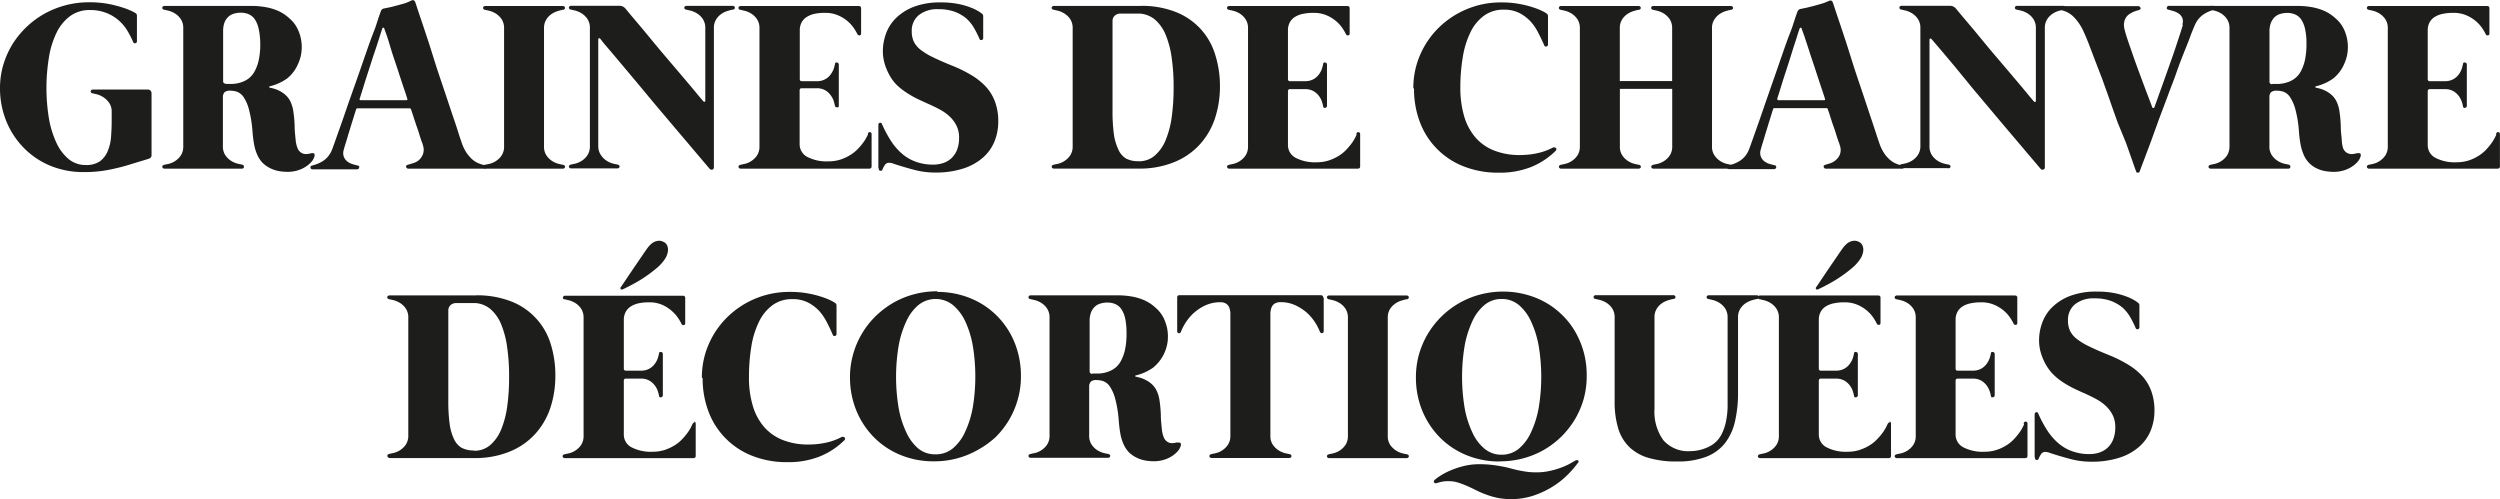
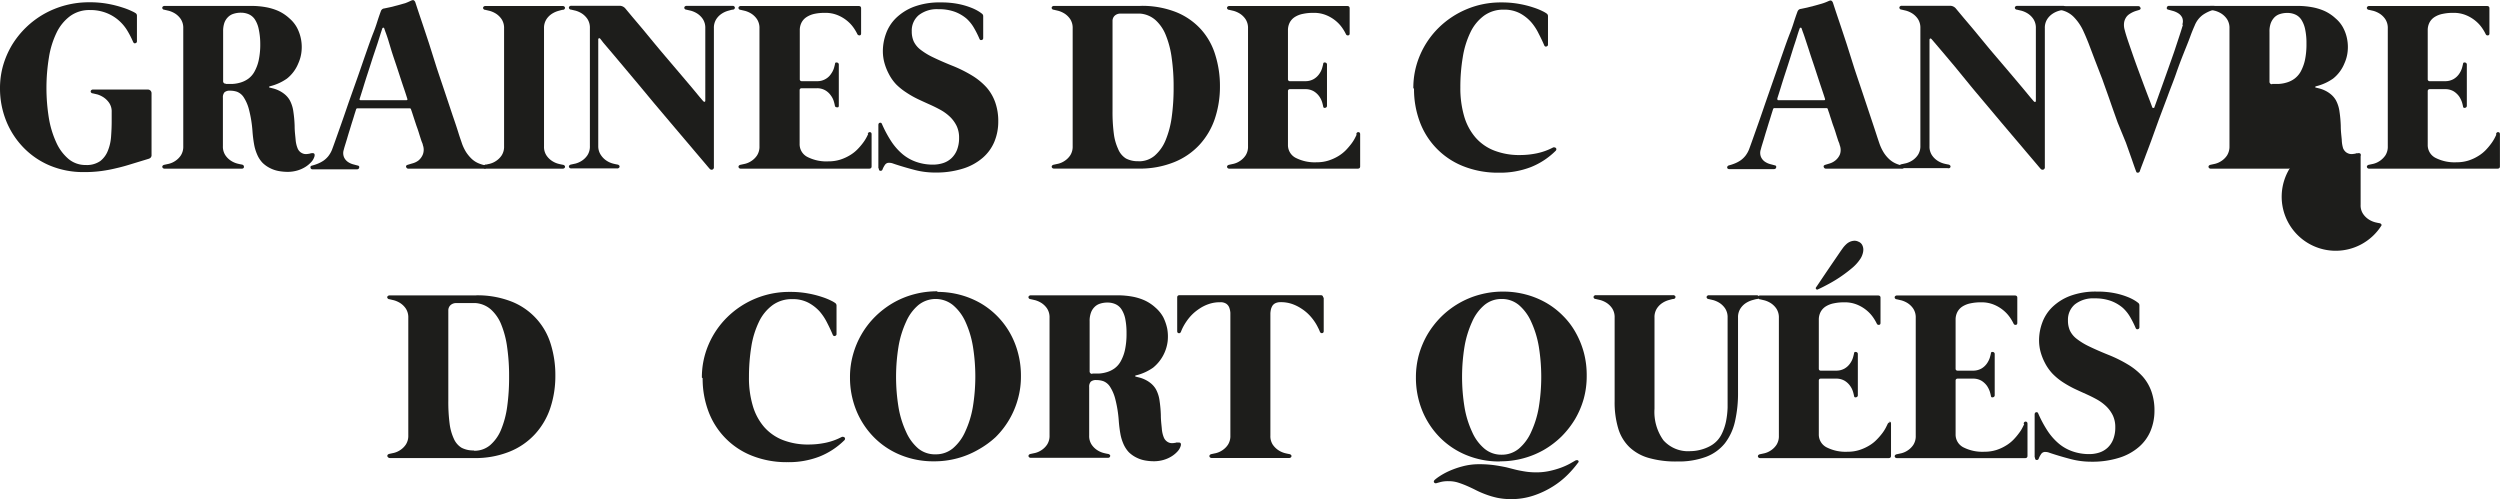
<svg xmlns="http://www.w3.org/2000/svg" id="Calque_2" data-name="Calque 2" viewBox="0 0 328.62 65.64">
  <defs>
    <style>.cls-1{fill:#1d1d1b;}</style>
  </defs>
  <g id="Calque_1-2" data-name="Calque 1-2">
    <path class="cls-1" d="M0,62.5a10.81,10.81,0,0,1,.41-3,11.54,11.54,0,0,1,1.17-2.69,11.71,11.71,0,0,1,4.2-4.07,12,12,0,0,1,6-1.54,13,13,0,0,1,2.44.21,14.35,14.35,0,0,1,1.89.48,9.07,9.07,0,0,1,1.25.49,3.24,3.24,0,0,1,.51.28A.41.41,0,0,1,18,53v3.33a.24.24,0,0,1-.06.17.29.29,0,0,1-.14.08.23.23,0,0,1-.16,0,.35.35,0,0,1-.13-.14A12.65,12.65,0,0,0,16.78,55a5.7,5.7,0,0,0-1.13-1.38,5.5,5.5,0,0,0-1.62-1,5.72,5.72,0,0,0-2.2-.4,4.29,4.29,0,0,0-2.62.8,5.92,5.92,0,0,0-1.78,2.19,11.6,11.6,0,0,0-1,3.25,24.85,24.85,0,0,0,0,8,12.63,12.63,0,0,0,1,3.24A6.09,6.09,0,0,0,9,71.79a3.46,3.46,0,0,0,2.27.8,3.1,3.1,0,0,0,1.91-.52,3.19,3.19,0,0,0,1-1.36,6,6,0,0,0,.42-1.85c.05-.68.08-1.34.08-2V65.61a2,2,0,0,0-.32-1.17,2.74,2.74,0,0,0-.74-.74,3.26,3.26,0,0,0-.83-.39l-.6-.14a.26.26,0,0,1-.21-.1.21.21,0,0,1-.06-.17.26.26,0,0,1,.09-.16.33.33,0,0,1,.24-.07h7.16a.5.5,0,0,1,.37.14.49.49,0,0,1,.14.36v8.07a.5.5,0,0,1-.1.36.6.6,0,0,1-.27.17l-2.23.68c-.67.21-1.33.4-2,.55a18.31,18.31,0,0,1-2,.38,16.43,16.43,0,0,1-2.32.14,11.32,11.32,0,0,1-4.45-.86A10.43,10.43,0,0,1,3.1,70.31a10.81,10.81,0,0,1-2.28-3.5A11.45,11.45,0,0,1,0,62.49Z" transform="translate(0 -50.9)" />
    <path class="cls-1" d="M40.89,71.06a.49.49,0,0,1,.36,0q.16.09.09.39a1.86,1.86,0,0,1-.4.72,3.67,3.67,0,0,1-.78.66,4.19,4.19,0,0,1-1.07.48,4.54,4.54,0,0,1-1.3.18,6.62,6.62,0,0,1-1.17-.11A4.12,4.12,0,0,1,35.5,73a3.85,3.85,0,0,1-1-.71,3.65,3.65,0,0,1-.71-1.11,5.77,5.77,0,0,1-.39-1.31,16.56,16.56,0,0,1-.21-1.69,15.73,15.73,0,0,0-.47-2.91,5.4,5.4,0,0,0-.71-1.62,1.85,1.85,0,0,0-.86-.69,2.84,2.84,0,0,0-.89-.14,1.05,1.05,0,0,0-.75.21,1,1,0,0,0-.21.71v6.36a2.05,2.05,0,0,0,.32,1.2,2.57,2.57,0,0,0,.74.73,2.87,2.87,0,0,0,.83.37c.27.07.48.11.6.13a.35.35,0,0,1,.21.11.19.19,0,0,1,.06.17A.21.21,0,0,1,32,73a.33.33,0,0,1-.24.07H21.66a.34.34,0,0,1-.24-.07.29.29,0,0,1-.09-.16.29.29,0,0,1,.06-.17.42.42,0,0,1,.21-.11l.6-.13a2.62,2.62,0,0,0,.83-.37,2.57,2.57,0,0,0,.74-.73,2.1,2.1,0,0,0,.32-1.2V54.62a2.1,2.1,0,0,0-.32-1.2,2.57,2.57,0,0,0-.74-.73,3.17,3.17,0,0,0-.83-.37l-.6-.14a.26.26,0,0,1-.21-.1.21.21,0,0,1-.06-.17.21.21,0,0,1,.09-.16.33.33,0,0,1,.24-.07h9.77c.6,0,1.2,0,1.78,0a10.55,10.55,0,0,1,1.71.16,7.33,7.33,0,0,1,1.62.48,5.53,5.53,0,0,1,1.51,1,4.34,4.34,0,0,1,1,1.24,5.48,5.48,0,0,1,.58,3.13,5,5,0,0,1-.42,1.54,4.89,4.89,0,0,1-1.49,2,6.61,6.61,0,0,1-2.2,1c-.08,0-.13.05-.14.1s0,.08.1.09l.44.11a3.92,3.92,0,0,1,.71.26,3.84,3.84,0,0,1,.79.5,2.87,2.87,0,0,1,.67.79,4.37,4.37,0,0,1,.47,1.48,16,16,0,0,1,.17,1.89c0,.73.09,1.33.13,1.82a3.85,3.85,0,0,0,.26,1.13,1.23,1.23,0,0,0,.37.5,1.33,1.33,0,0,0,.48.23,1.47,1.47,0,0,0,.51,0,1.68,1.68,0,0,0,.44-.1ZM29.7,61.93l.91,0a4.39,4.39,0,0,0,1-.18,3.37,3.37,0,0,0,1-.48,2.85,2.85,0,0,0,.82-.92,5.53,5.53,0,0,0,.57-1.5,10,10,0,0,0,.21-2.22A9.25,9.25,0,0,0,34,54.69a3.65,3.65,0,0,0-.5-1.24,1.86,1.86,0,0,0-.79-.67,2.52,2.52,0,0,0-1-.21,3.11,3.11,0,0,0-1,.14,1.74,1.74,0,0,0-.74.44,2,2,0,0,0-.48.76A3.36,3.36,0,0,0,29.33,55v6.55a.32.32,0,0,0,.36.35Z" transform="translate(0 -50.9)" />
    <path class="cls-1" d="M63.82,72.55a.27.27,0,0,1,.17.11.25.25,0,0,1,0,.17.28.28,0,0,1-.1.17.31.31,0,0,1-.22.07h-10a.28.28,0,0,1-.18-.06.31.31,0,0,1-.1-.15.21.21,0,0,1,0-.17.42.42,0,0,1,.21-.13l.56-.17A2.29,2.29,0,0,0,55,72a2,2,0,0,0,.58-.79,1.76,1.76,0,0,0,0-1.25c0-.14-.12-.34-.21-.62s-.19-.58-.29-.91-.22-.68-.34-1l-.33-1-.25-.77c-.07-.21-.12-.34-.13-.38a.17.17,0,0,0-.17-.14H47a.18.18,0,0,0-.19.13l-.2.63c-.09.3-.19.63-.31,1s-.23.76-.36,1.17-.24.79-.34,1.13l-.28.91c-.08.26-.12.43-.14.5a1.4,1.4,0,0,0,.06,1,1.49,1.49,0,0,0,.5.58,2.2,2.2,0,0,0,.68.31l.6.16a.25.25,0,0,1,.19.12.27.27,0,0,1,0,.17.22.22,0,0,1-.1.15.31.31,0,0,1-.19.06H41.1a.32.32,0,0,1-.2-.06.23.23,0,0,1-.08-.14.3.3,0,0,1,0-.17.29.29,0,0,1,.18-.12,5.92,5.92,0,0,0,.81-.27,4.06,4.06,0,0,0,.74-.4,3.13,3.13,0,0,0,.62-.59,3.59,3.59,0,0,0,.47-.82c.06-.16.2-.54.41-1.13l.78-2.2c.31-.87.64-1.84,1-2.89L47,61.07c.38-1.08.74-2.14,1.1-3.17s.68-1.95,1-2.75.5-1.45.67-1.95.27-.76.28-.79a.59.59,0,0,1,.16-.27.52.52,0,0,1,.3-.13l.81-.17.94-.24c.31-.08.63-.18,1-.28A7.22,7.22,0,0,0,54,51c.18-.08.31-.11.39-.06a.52.52,0,0,1,.2.25l.26.79c.16.49.38,1.14.65,1.94s.57,1.71.91,2.74l1,3.17c.36,1.09.73,2.17,1.09,3.25l1,3c.31.89.57,1.67.77,2.32s.37,1.09.44,1.32a5.89,5.89,0,0,0,.56,1.18,5.16,5.16,0,0,0,.71.86,3.07,3.07,0,0,0,.82.56,4.21,4.21,0,0,0,.89.29ZM47.28,63.86c-.05.14,0,.21.13.21h6c.13,0,.17-.06.13-.19l-.15-.47q-.13-.42-.36-1.08c-.15-.44-.31-.93-.49-1.48s-.36-1.11-.55-1.67-.38-1.12-.55-1.67L51,56.05c-.14-.43-.26-.77-.35-1l-.14-.41a.12.12,0,0,0-.13-.1.15.15,0,0,0-.13.11s-.07.21-.19.58-.26.83-.44,1.39L49,58.47c-.22.69-.44,1.38-.66,2.05s-.42,1.31-.6,1.9-.34,1.07-.45,1.43Z" transform="translate(0 -50.9)" />
    <path class="cls-1" d="M74,72.56a.35.35,0,0,1,.21.11.19.19,0,0,1,.06.17.21.21,0,0,1-.09.16.33.33,0,0,1-.24.07H63.83a.34.34,0,0,1-.24-.07.29.29,0,0,1-.09-.16.29.29,0,0,1,.06-.17.42.42,0,0,1,.21-.11l.6-.13a2.62,2.62,0,0,0,.83-.37,2.57,2.57,0,0,0,.74-.73,2.1,2.1,0,0,0,.32-1.2V54.63a2.1,2.1,0,0,0-.32-1.2,2.57,2.57,0,0,0-.74-.73,3.17,3.17,0,0,0-.83-.37l-.6-.14a.26.26,0,0,1-.21-.1.21.21,0,0,1-.06-.17.21.21,0,0,1,.09-.16.33.33,0,0,1,.24-.07H73.94a.34.34,0,0,1,.24.07.29.29,0,0,1,.09.16.27.27,0,0,1-.06.17.3.3,0,0,1-.21.1c-.13,0-.33.07-.6.14a3.17,3.17,0,0,0-.83.37,2.45,2.45,0,0,0-.74.73,2.1,2.1,0,0,0-.32,1.2v15.5a2.05,2.05,0,0,0,.32,1.2,2.57,2.57,0,0,0,.74.73,2.87,2.87,0,0,0,.83.37C73.67,72.5,73.88,72.54,74,72.56Z" transform="translate(0 -50.9)" />
    <path class="cls-1" d="M96.51,51.74a.29.29,0,0,1,.09.16.27.27,0,0,1-.06.17.3.3,0,0,1-.21.1c-.13,0-.33.07-.6.14a3,3,0,0,0-.83.37,2.45,2.45,0,0,0-.74.73,2.1,2.1,0,0,0-.32,1.2V72.87a.31.31,0,0,1-.18.32.34.34,0,0,1-.39-.12s-.19-.21-.47-.55L91.68,71.2c-.47-.55-1-1.19-1.62-1.91L88.12,67,86,64.49,83.93,62,82,59.7l-1.59-1.89-1.09-1.28L78.91,56c-.07-.07-.14-.1-.19-.07a.19.19,0,0,0-.08.18V70.1A2.05,2.05,0,0,0,79,71.3a2.57,2.57,0,0,0,.74.73,2.87,2.87,0,0,0,.83.37c.27.07.48.11.6.13a.35.35,0,0,1,.21.11.19.19,0,0,1,.06.17.21.21,0,0,1-.09.16.33.33,0,0,1-.24.07h-6a.33.33,0,0,1-.24-.07.29.29,0,0,1-.09-.16.29.29,0,0,1,.06-.17.42.42,0,0,1,.21-.11l.6-.13a2.87,2.87,0,0,0,.83-.37,2.57,2.57,0,0,0,.74-.73,2.1,2.1,0,0,0,.32-1.2V54.6a2.1,2.1,0,0,0-.32-1.2,2.57,2.57,0,0,0-.74-.73,3.17,3.17,0,0,0-.83-.37l-.6-.14a.26.26,0,0,1-.21-.1.25.25,0,0,1-.06-.17.21.21,0,0,1,.09-.16.33.33,0,0,1,.24-.07h6.29a1,1,0,0,1,.78.33l.9,1.08,1.37,1.62,1.65,2c.59.71,1.17,1.4,1.76,2.09l1.7,2L91,62.48l1,1.21.42.49c.08.08.15.12.21.1s.08-.08.08-.19V54.61a2.1,2.1,0,0,0-.32-1.2,2.57,2.57,0,0,0-.74-.73,3.17,3.17,0,0,0-.83-.37l-.6-.14a.26.26,0,0,1-.21-.1.21.21,0,0,1-.06-.17.21.21,0,0,1,.09-.16.33.33,0,0,1,.24-.07h6a.34.34,0,0,1,.24.07Z" transform="translate(0 -50.9)" />
    <path class="cls-1" d="M114.06,68.5c.06-.17.16-.25.3-.23s.21.11.21.28v4.22q0,.3-.33.3H97.4a.34.34,0,0,1-.24-.07.29.29,0,0,1-.09-.16.29.29,0,0,1,.06-.17.42.42,0,0,1,.21-.11l.6-.13a2.62,2.62,0,0,0,.83-.37,2.57,2.57,0,0,0,.74-.73,2.1,2.1,0,0,0,.32-1.2V54.63a2.1,2.1,0,0,0-.32-1.2,2.57,2.57,0,0,0-.74-.73,3.17,3.17,0,0,0-.83-.37l-.6-.14a.26.26,0,0,1-.21-.1.21.21,0,0,1-.06-.17.21.21,0,0,1,.09-.16.33.33,0,0,1,.24-.07h15.46q.33,0,.33.3v3.3c0,.16-.06.25-.19.26a.31.31,0,0,1-.32-.2,5.66,5.66,0,0,0-.38-.66,4.57,4.57,0,0,0-.79-.92,4.8,4.8,0,0,0-1.27-.82,4.22,4.22,0,0,0-1.82-.36,6.34,6.34,0,0,0-1.36.13,3.11,3.11,0,0,0-1,.4,1.93,1.93,0,0,0-.68.71,2.15,2.15,0,0,0-.25,1.05v6.45a.23.23,0,0,0,.07.17.22.22,0,0,0,.17.07h2a2.12,2.12,0,0,0,1.16-.29,2.09,2.09,0,0,0,.71-.67,2.65,2.65,0,0,0,.38-.75c.07-.25.12-.44.14-.56a.24.24,0,0,1,.09-.18.45.45,0,0,1,.17,0,.27.27,0,0,1,.17.08.26.26,0,0,1,.07.2v5.39a.27.27,0,0,1-.07.2A.3.3,0,0,1,110,65a.24.24,0,0,1-.26-.23,5.57,5.57,0,0,0-.14-.56,2.42,2.42,0,0,0-.38-.75,2.29,2.29,0,0,0-.71-.67,2.14,2.14,0,0,0-1.16-.29h-2a.24.24,0,0,0-.24.24v7.07a1.88,1.88,0,0,0,1,1.71,5.49,5.49,0,0,0,2.79.59,5.11,5.11,0,0,0,1.56-.23,5.92,5.92,0,0,0,1.27-.58,4.78,4.78,0,0,0,1-.79,8.12,8.12,0,0,0,.71-.83,5.29,5.29,0,0,0,.46-.72c.11-.22.19-.37.23-.47Z" transform="translate(0 -50.9)" />
    <path class="cls-1" d="M115.46,73V67.35c0-.18.06-.28.19-.31s.22,0,.29.18a15.41,15.41,0,0,0,1.24,2.3,7.85,7.85,0,0,0,1.49,1.67,5.74,5.74,0,0,0,1.8,1,6.58,6.58,0,0,0,2.19.35,4.31,4.31,0,0,0,1.3-.2,2.91,2.91,0,0,0,1.09-.63,3,3,0,0,0,.74-1.09,4.24,4.24,0,0,0,.28-1.6,3.56,3.56,0,0,0-.32-1.56,4.29,4.29,0,0,0-.87-1.2,6,6,0,0,0-1.24-.91c-.47-.26-.94-.49-1.43-.71s-1.07-.48-1.59-.73a12.38,12.38,0,0,1-1.5-.86A8.07,8.07,0,0,1,117.81,62a5.94,5.94,0,0,1-1-1.43,7.19,7.19,0,0,1-.56-1.43,5.85,5.85,0,0,1-.2-1.51,6.75,6.75,0,0,1,.4-2.27,5.45,5.45,0,0,1,1.3-2.06,6.89,6.89,0,0,1,2.35-1.5,9.62,9.62,0,0,1,3.58-.58,11.3,11.3,0,0,1,2.33.21,9.66,9.66,0,0,1,1.64.48,6,6,0,0,1,1,.49,4.23,4.23,0,0,1,.4.28.41.41,0,0,1,.19.33v2.89a.28.28,0,0,1-.06.18.23.23,0,0,1-.14.08.3.3,0,0,1-.16,0,.32.32,0,0,1-.13-.15,12.54,12.54,0,0,0-.71-1.42,5,5,0,0,0-1-1.25,5.18,5.18,0,0,0-1.53-.89,6.1,6.1,0,0,0-2.17-.34,3.87,3.87,0,0,0-2.57.78,2.63,2.63,0,0,0-.92,2.11,3.22,3.22,0,0,0,.25,1.33,3,3,0,0,0,.86,1.07,8.81,8.81,0,0,0,1.62,1c.68.33,1.53.71,2.55,1.12a17.42,17.42,0,0,1,2.63,1.3,8.64,8.64,0,0,1,1.91,1.56,6,6,0,0,1,1.16,2,7.41,7.41,0,0,1,.39,2.5,6.9,6.9,0,0,1-.5,2.62,5.68,5.68,0,0,1-1.53,2.13,7.22,7.22,0,0,1-2.6,1.43,11.7,11.7,0,0,1-3.69.52,10.51,10.51,0,0,1-2.67-.34c-.88-.23-1.74-.48-2.56-.75l-.38-.13a1.44,1.44,0,0,0-.4-.06.61.61,0,0,0-.55.25,2.88,2.88,0,0,0-.33.61.25.25,0,0,1-.29.19c-.13,0-.2-.12-.2-.29Z" transform="translate(0 -50.9)" />
    <path class="cls-1" d="M149.91,51.67a12.24,12.24,0,0,1,4.68.82,8.92,8.92,0,0,1,3.26,2.25,8.83,8.83,0,0,1,1.89,3.36,13.61,13.61,0,0,1,.62,4.15,13.27,13.27,0,0,1-.66,4.22,9.55,9.55,0,0,1-2,3.43,9.2,9.2,0,0,1-3.35,2.31,12,12,0,0,1-4.72.85H138.57a.34.34,0,0,1-.24-.07.29.29,0,0,1-.09-.16.29.29,0,0,1,.06-.17.42.42,0,0,1,.21-.11l.6-.13a2.62,2.62,0,0,0,.83-.37,2.57,2.57,0,0,0,.74-.73,2.1,2.1,0,0,0,.32-1.2V54.62a2.1,2.1,0,0,0-.32-1.2,2.57,2.57,0,0,0-.74-.73,3.17,3.17,0,0,0-.83-.37l-.6-.14a.26.26,0,0,1-.21-.1.21.21,0,0,1-.06-.17.21.21,0,0,1,.09-.16.33.33,0,0,1,.24-.07h11.34Zm-.25,20.43a3.17,3.17,0,0,0,2.11-.73,5.36,5.36,0,0,0,1.43-2,12.18,12.18,0,0,0,.82-3.08,27.75,27.75,0,0,0,.25-3.91,26.34,26.34,0,0,0-.25-3.84,12.13,12.13,0,0,0-.77-3,5.32,5.32,0,0,0-1.36-2,3.45,3.45,0,0,0-2-.85l-.52,0-.72,0c-.25,0-.5,0-.74,0h-.6a1.09,1.09,0,0,0-.78.27.94.94,0,0,0-.29.71V65.47a22,22,0,0,0,.17,3,6.72,6.72,0,0,0,.56,2A2.62,2.62,0,0,0,148,71.73a3.29,3.29,0,0,0,1.62.36Z" transform="translate(0 -50.9)" />
    <path class="cls-1" d="M178.28,68.5c.06-.17.16-.25.3-.23s.21.11.21.28v4.22q0,.3-.33.3H161.62a.34.34,0,0,1-.24-.07.29.29,0,0,1-.09-.16.29.29,0,0,1,.06-.17.42.42,0,0,1,.21-.11l.6-.13a2.62,2.62,0,0,0,.83-.37,2.57,2.57,0,0,0,.74-.73,2.1,2.1,0,0,0,.32-1.2V54.63a2.1,2.1,0,0,0-.32-1.2,2.57,2.57,0,0,0-.74-.73,3.17,3.17,0,0,0-.83-.37l-.6-.14a.26.26,0,0,1-.21-.1.21.21,0,0,1-.06-.17.21.21,0,0,1,.09-.16.33.33,0,0,1,.24-.07h15.46q.33,0,.33.3v3.3c0,.16-.06.25-.19.26s-.23,0-.32-.2a5.66,5.66,0,0,0-.38-.66,4.57,4.57,0,0,0-.79-.92,4.8,4.8,0,0,0-1.27-.82,4.22,4.22,0,0,0-1.82-.36,6.34,6.34,0,0,0-1.36.13,3.11,3.11,0,0,0-1.05.4,1.93,1.93,0,0,0-.68.71,2.15,2.15,0,0,0-.25,1.05v6.45a.23.23,0,0,0,.07.17.22.22,0,0,0,.17.07h2a2.18,2.18,0,0,0,1.17-.29,2.29,2.29,0,0,0,.71-.67,2.61,2.61,0,0,0,.37-.75c.07-.25.12-.44.14-.56a.22.22,0,0,1,.1-.18.41.41,0,0,1,.17,0,.23.23,0,0,1,.16.08.26.26,0,0,1,.07.2v5.39a.26.26,0,0,1-.23.28.26.26,0,0,1-.17,0,.24.24,0,0,1-.1-.18,5.57,5.57,0,0,0-.14-.56,2.61,2.61,0,0,0-.37-.75,2.41,2.41,0,0,0-.71-.67,2.16,2.16,0,0,0-1.17-.29h-2a.23.23,0,0,0-.17.07.22.22,0,0,0-.07.17v7.07a1.88,1.88,0,0,0,1,1.71,5.49,5.49,0,0,0,2.79.59,5,5,0,0,0,1.55-.23,6,6,0,0,0,1.28-.58,5.06,5.06,0,0,0,1-.79,9.61,9.61,0,0,0,.71-.83,5.29,5.29,0,0,0,.46-.72c.11-.22.19-.37.23-.47Z" transform="translate(0 -50.9)" />
    <path class="cls-1" d="M185.78,62.48a10.86,10.86,0,0,1,.89-4.36,11.24,11.24,0,0,1,2.45-3.58,11.64,11.64,0,0,1,3.67-2.43,11.5,11.5,0,0,1,4.57-.89,12.68,12.68,0,0,1,2.42.21,13,13,0,0,1,1.83.47,8.55,8.55,0,0,1,1.2.49,3.21,3.21,0,0,1,.48.28.41.41,0,0,1,.19.33v3.76a.24.24,0,0,1-.06.17.29.29,0,0,1-.14.08.23.23,0,0,1-.16,0,.29.29,0,0,1-.13-.14c-.2-.48-.45-1-.73-1.54a6.83,6.83,0,0,0-1-1.53,5.41,5.41,0,0,0-1.5-1.17,4.42,4.42,0,0,0-2.09-.46,4.28,4.28,0,0,0-2.61.8,5.83,5.83,0,0,0-1.78,2.19,11.71,11.71,0,0,0-1,3.25,23.82,23.82,0,0,0-.32,4,13.19,13.19,0,0,0,.5,3.77,7.47,7.47,0,0,0,1.48,2.78,6.24,6.24,0,0,0,2.47,1.73,9.08,9.08,0,0,0,3.42.59,10.9,10.9,0,0,0,2.15-.22,8.26,8.26,0,0,0,2.18-.78.33.33,0,0,1,.21,0,.28.28,0,0,1,.16.09.25.25,0,0,1,.05.17.33.33,0,0,1-.12.21,9.73,9.73,0,0,1-3.22,2.11,11.19,11.19,0,0,1-4.2.74,12.3,12.3,0,0,1-4.72-.86,10,10,0,0,1-5.7-5.85,12.26,12.26,0,0,1-.75-4.32Z" transform="translate(0 -50.9)" />
-     <path class="cls-1" d="M227.55,72.56a.35.35,0,0,1,.21.11.19.19,0,0,1,.06.17.21.21,0,0,1-.09.16.33.33,0,0,1-.24.07H217.38a.34.34,0,0,1-.24-.07.29.29,0,0,1-.09-.16.29.29,0,0,1,.06-.17.42.42,0,0,1,.21-.11l.6-.13a2.75,2.75,0,0,0,.83-.37,2.57,2.57,0,0,0,.74-.73,2.1,2.1,0,0,0,.32-1.2V62.58h-6.88v7.55a2.05,2.05,0,0,0,.32,1.2,2.57,2.57,0,0,0,.74.73,2.87,2.87,0,0,0,.83.37c.27.07.48.11.6.13a.35.35,0,0,1,.21.11.19.19,0,0,1,.06.17.21.21,0,0,1-.09.16.33.33,0,0,1-.24.07H205.25A.34.34,0,0,1,205,73a.29.29,0,0,1-.09-.16.29.29,0,0,1,.06-.17.42.42,0,0,1,.21-.11l.6-.13a2.62,2.62,0,0,0,.83-.37,2.57,2.57,0,0,0,.74-.73,2.1,2.1,0,0,0,.32-1.2V54.63a2.1,2.1,0,0,0-.32-1.2,2.57,2.57,0,0,0-.74-.73,3.17,3.17,0,0,0-.83-.37l-.6-.14a.26.26,0,0,1-.21-.1.21.21,0,0,1-.06-.17.21.21,0,0,1,.09-.16.33.33,0,0,1,.24-.07h10.11a.34.34,0,0,1,.24.07.29.29,0,0,1,.09.16.27.27,0,0,1-.06.17.3.3,0,0,1-.21.1c-.13,0-.33.07-.6.14a3.17,3.17,0,0,0-.83.37,2.45,2.45,0,0,0-.74.73,2.1,2.1,0,0,0-.32,1.2v6.93h6.88V54.63a2.1,2.1,0,0,0-.32-1.2,2.57,2.57,0,0,0-.74-.73,3.17,3.17,0,0,0-.83-.37l-.6-.14a.26.26,0,0,1-.21-.1.21.21,0,0,1-.06-.17.21.21,0,0,1,.09-.16.33.33,0,0,1,.24-.07h10.11a.33.33,0,0,1,.24.07.29.29,0,0,1,.09.16.27.27,0,0,1-.06.17.3.3,0,0,1-.21.1c-.13,0-.33.07-.6.14a3.17,3.17,0,0,0-.83.37,2.45,2.45,0,0,0-.74.73,2,2,0,0,0-.33,1.2v15.5a2,2,0,0,0,.33,1.2,2.57,2.57,0,0,0,.74.73,2.87,2.87,0,0,0,.83.37C227.22,72.5,227.43,72.54,227.55,72.56Z" transform="translate(0 -50.9)" />
    <path class="cls-1" d="M250.17,72.55a.27.27,0,0,1,.17.11.25.25,0,0,1,0,.17.25.25,0,0,1-.11.17.31.31,0,0,1-.22.07h-10a.28.28,0,0,1-.18-.06.31.31,0,0,1-.1-.15.21.21,0,0,1,0-.17.42.42,0,0,1,.21-.13l.56-.17a2.2,2.2,0,0,0,.78-.42,2,2,0,0,0,.58-.79,1.76,1.76,0,0,0-.05-1.25c0-.14-.12-.34-.21-.62s-.19-.58-.29-.91-.22-.68-.34-1-.22-.68-.33-1-.17-.56-.25-.77-.11-.34-.13-.38a.17.17,0,0,0-.17-.14h-6.83a.18.18,0,0,0-.19.13l-.2.63c-.09.3-.19.63-.31,1s-.23.76-.36,1.17-.24.79-.34,1.13l-.28.91c-.08.26-.11.43-.14.5a1.4,1.4,0,0,0,.06,1,1.49,1.49,0,0,0,.5.58,2.31,2.31,0,0,0,.68.31l.6.16a.23.23,0,0,1,.19.12.27.27,0,0,1,0,.17.17.17,0,0,1-.1.15.31.31,0,0,1-.19.06h-5.87a.32.32,0,0,1-.2-.06.23.23,0,0,1-.08-.14.3.3,0,0,1,.05-.17.36.36,0,0,1,.18-.12,5.92,5.92,0,0,0,.81-.27,4.06,4.06,0,0,0,.74-.4,3.13,3.13,0,0,0,.62-.59,3.59,3.59,0,0,0,.47-.82c.06-.16.2-.54.41-1.13l.78-2.2c.31-.87.64-1.84,1-2.89l1.12-3.21c.38-1.08.74-2.14,1.1-3.17s.68-1.95,1-2.75.5-1.45.67-1.95.27-.76.28-.79a.69.69,0,0,1,.16-.27.52.52,0,0,1,.3-.13l.81-.17.94-.24c.32-.08.64-.18,1-.28a6.62,6.62,0,0,0,.87-.33c.18-.08.31-.11.39-.06a.52.52,0,0,1,.2.25l.26.79c.16.49.38,1.14.65,1.94s.57,1.71.91,2.74l1,3.17c.36,1.09.73,2.17,1.09,3.25l1,3c.3.9.56,1.67.77,2.32s.36,1.09.44,1.32a5.89,5.89,0,0,0,.56,1.18,4.34,4.34,0,0,0,.71.86,3.11,3.11,0,0,0,.83.56,4.12,4.12,0,0,0,.88.29Zm-16.54-8.69c0,.14,0,.21.13.21h6c.13,0,.17-.06.13-.19l-.15-.47-.36-1.08c-.15-.44-.31-.93-.49-1.48s-.36-1.11-.55-1.67-.38-1.12-.55-1.67l-.48-1.46c-.14-.43-.26-.77-.35-1l-.14-.41a.12.12,0,0,0-.13-.1.14.14,0,0,0-.13.11s-.08.21-.2.58-.25.83-.44,1.39-.38,1.19-.6,1.89-.44,1.38-.66,2.05-.42,1.31-.6,1.9-.34,1.07-.45,1.43Z" transform="translate(0 -50.9)" />
    <path class="cls-1" d="M271.46,51.74a.35.35,0,0,1,.08.16.26.26,0,0,1-.05.17.3.3,0,0,1-.21.1c-.13,0-.33.07-.6.14a3,3,0,0,0-.83.37,2.45,2.45,0,0,0-.74.73,2.1,2.1,0,0,0-.32,1.2V72.87a.31.31,0,0,1-.18.32.34.34,0,0,1-.39-.12s-.19-.21-.47-.55l-1.12-1.32c-.47-.55-1-1.19-1.62-1.91L263.07,67l-2.1-2.5c-.72-.86-1.43-1.69-2.09-2.5L257,59.7l-1.59-1.89-1.09-1.28-.42-.49c-.07-.07-.14-.1-.19-.07a.19.19,0,0,0-.08.18V70.1a2.05,2.05,0,0,0,.32,1.2,2.57,2.57,0,0,0,.74.73,2.87,2.87,0,0,0,.83.37c.27.07.48.11.6.13a.35.35,0,0,1,.21.11.19.19,0,0,1,.06.17.21.21,0,0,1-.09.16A.33.33,0,0,1,256,73h-6a.33.33,0,0,1-.24-.07.29.29,0,0,1-.09-.16.29.29,0,0,1,.06-.17.42.42,0,0,1,.21-.11l.6-.13a2.87,2.87,0,0,0,.83-.37,2.57,2.57,0,0,0,.74-.73,2.1,2.1,0,0,0,.32-1.2V54.6a2.1,2.1,0,0,0-.32-1.2,2.57,2.57,0,0,0-.74-.73,3.17,3.17,0,0,0-.83-.37l-.6-.14a.26.26,0,0,1-.21-.1.25.25,0,0,1-.06-.17.21.21,0,0,1,.09-.16.33.33,0,0,1,.24-.07h6.29a1,1,0,0,1,.78.33l.9,1.08c.4.48.85,1,1.37,1.62l1.65,2c.58.71,1.17,1.4,1.76,2.09l1.7,2,1.45,1.72,1,1.21.42.49c.08.08.15.12.21.1s.08-.08.08-.19V54.61a2.1,2.1,0,0,0-.32-1.2,2.57,2.57,0,0,0-.74-.73,3.17,3.17,0,0,0-.83-.37l-.6-.14a.26.26,0,0,1-.21-.1.21.21,0,0,1-.06-.17.21.21,0,0,1,.09-.16.33.33,0,0,1,.24-.07h6a.36.36,0,0,1,.24.07Z" transform="translate(0 -50.9)" />
    <path class="cls-1" d="M286.85,54.16a1.27,1.27,0,0,0,0-.93,1.38,1.38,0,0,0-.5-.57,2.67,2.67,0,0,0-.71-.32l-.62-.17a.25.25,0,0,1-.19-.12.27.27,0,0,1,0-.17.27.27,0,0,1,.09-.15.3.3,0,0,1,.2-.06H291a.28.28,0,0,1,.18.06.24.24,0,0,1,.09.15.22.22,0,0,1,0,.17.42.42,0,0,1-.18.11,4.82,4.82,0,0,0-1.51.68,3.18,3.18,0,0,0-1.09,1.41c-.15.34-.36.82-.59,1.46s-.53,1.36-.86,2.19-.67,1.72-1,2.68-.74,1.94-1.12,3l-1.13,3-1,2.77c-.32.87-.62,1.65-.88,2.35s-.49,1.27-.63,1.69a.28.28,0,0,1-.25.21c-.11,0-.19,0-.25-.19-.15-.39-.33-.91-.55-1.55l-.78-2.2L278.36,67c-.33-.93-.67-1.87-1-2.83s-.68-1.9-1-2.82l-1-2.59-.82-2.16c-.25-.63-.46-1.13-.63-1.49a6.56,6.56,0,0,0-1.34-2,3.27,3.27,0,0,0-1.64-.88.2.2,0,0,1-.17-.1.29.29,0,0,1,0-.18.28.28,0,0,1,.1-.17.31.31,0,0,1,.22-.07h10a.28.28,0,0,1,.18.06.4.4,0,0,1,.1.15.21.21,0,0,1,0,.17.42.42,0,0,1-.21.13l-.33.1a3.16,3.16,0,0,0-.47.18,3.39,3.39,0,0,0-.51.3,1.47,1.47,0,0,0-.42.47,1.71,1.71,0,0,0-.22.67,2.32,2.32,0,0,0,.09.91c.1.41.26.91.45,1.48l.64,1.85c.23.66.47,1.32.72,2l.72,1.94c.23.61.44,1.17.63,1.66s.34.89.44,1.17c0,.1.1.14.17.14s.12,0,.15-.14c.11-.3.26-.71.45-1.25s.41-1.14.65-1.81l.75-2.11c.26-.74.52-1.46.76-2.16l.66-2c.2-.6.35-1.1.47-1.49Z" transform="translate(0 -50.9)" />
-     <path class="cls-1" d="M309.85,71.06a.49.49,0,0,1,.36,0q.17.09.09.39a1.86,1.86,0,0,1-.4.72,3.67,3.67,0,0,1-.78.66,4.19,4.19,0,0,1-1.07.48,4.54,4.54,0,0,1-1.3.18,6.62,6.62,0,0,1-1.17-.11,4.12,4.12,0,0,1-1.12-.38,3.46,3.46,0,0,1-1.67-1.82,6.33,6.33,0,0,1-.39-1.31,16.56,16.56,0,0,1-.21-1.69,14.92,14.92,0,0,0-.47-2.91,5.4,5.4,0,0,0-.71-1.62,1.79,1.79,0,0,0-.85-.69,2.86,2.86,0,0,0-.9-.14,1.08,1.08,0,0,0-.75.21,1,1,0,0,0-.2.71v6.36a2,2,0,0,0,.32,1.2,2.57,2.57,0,0,0,.74.73,2.94,2.94,0,0,0,.82.37c.27.07.49.11.6.13a.3.3,0,0,1,.21.11.19.19,0,0,1,.06.17A.21.21,0,0,1,301,73a.3.3,0,0,1-.23.07H290.63a.34.34,0,0,1-.24-.07.29.29,0,0,1-.09-.16.29.29,0,0,1,.06-.17.42.42,0,0,1,.21-.11l.6-.13a2.62,2.62,0,0,0,.83-.37,2.57,2.57,0,0,0,.74-.73,2.18,2.18,0,0,0,.32-1.2V54.62a2.1,2.1,0,0,0-.32-1.2,2.57,2.57,0,0,0-.74-.73,3.17,3.17,0,0,0-.83-.37l-.6-.14a.26.26,0,0,1-.21-.1.21.21,0,0,1-.06-.17.21.21,0,0,1,.09-.16.33.33,0,0,1,.24-.07h9.77c.6,0,1.2,0,1.78,0a10.43,10.43,0,0,1,1.7.16,7.33,7.33,0,0,1,1.62.48,5.53,5.53,0,0,1,1.51,1,4.17,4.17,0,0,1,1,1.24,5.2,5.2,0,0,1,.52,1.51,5.48,5.48,0,0,1,.06,1.62,5,5,0,0,1-.42,1.54,4.89,4.89,0,0,1-1.49,2,6.61,6.61,0,0,1-2.2,1c-.08,0-.13.05-.14.1s0,.08.1.09l.44.11a3.92,3.92,0,0,1,.71.26,3.84,3.84,0,0,1,.79.5,2.87,2.87,0,0,1,.67.79,4.37,4.37,0,0,1,.47,1.48,16,16,0,0,1,.17,1.89c0,.73.09,1.33.13,1.82A4.2,4.2,0,0,0,308,70.4a1.33,1.33,0,0,0,.37.5,1.3,1.3,0,0,0,.49.23,1.47,1.47,0,0,0,.51,0,1.68,1.68,0,0,0,.44-.1Zm-11.19-9.13.91,0a4.29,4.29,0,0,0,1-.18,3.25,3.25,0,0,0,1-.48,3,3,0,0,0,.83-.92,5.88,5.88,0,0,0,.57-1.5,10,10,0,0,0,.21-2.22,8.54,8.54,0,0,0-.18-1.91,3.65,3.65,0,0,0-.5-1.24,1.86,1.86,0,0,0-.79-.67,2.52,2.52,0,0,0-1.05-.21,3.11,3.11,0,0,0-.95.14,1.74,1.74,0,0,0-.74.44,2.3,2.3,0,0,0-.48.76,3.13,3.13,0,0,0-.17,1.13v6.55a.32.32,0,0,0,.36.35Z" transform="translate(0 -50.9)" />
+     <path class="cls-1" d="M309.85,71.06a.49.49,0,0,1,.36,0q.17.09.09.39v6.36a2,2,0,0,0,.32,1.2,2.57,2.57,0,0,0,.74.73,2.94,2.94,0,0,0,.82.37c.27.07.49.11.6.13a.3.3,0,0,1,.21.11.19.19,0,0,1,.06.17A.21.21,0,0,1,301,73a.3.3,0,0,1-.23.07H290.63a.34.34,0,0,1-.24-.07.29.29,0,0,1-.09-.16.29.29,0,0,1,.06-.17.42.42,0,0,1,.21-.11l.6-.13a2.62,2.62,0,0,0,.83-.37,2.57,2.57,0,0,0,.74-.73,2.18,2.18,0,0,0,.32-1.2V54.62a2.1,2.1,0,0,0-.32-1.2,2.57,2.57,0,0,0-.74-.73,3.17,3.17,0,0,0-.83-.37l-.6-.14a.26.26,0,0,1-.21-.1.21.21,0,0,1-.06-.17.21.21,0,0,1,.09-.16.33.33,0,0,1,.24-.07h9.77c.6,0,1.2,0,1.78,0a10.43,10.43,0,0,1,1.7.16,7.33,7.33,0,0,1,1.62.48,5.53,5.53,0,0,1,1.51,1,4.17,4.17,0,0,1,1,1.24,5.2,5.2,0,0,1,.52,1.51,5.48,5.48,0,0,1,.06,1.62,5,5,0,0,1-.42,1.54,4.89,4.89,0,0,1-1.49,2,6.61,6.61,0,0,1-2.2,1c-.08,0-.13.05-.14.1s0,.08.1.09l.44.11a3.92,3.92,0,0,1,.71.26,3.84,3.84,0,0,1,.79.5,2.87,2.87,0,0,1,.67.79,4.37,4.37,0,0,1,.47,1.48,16,16,0,0,1,.17,1.89c0,.73.09,1.33.13,1.82A4.2,4.2,0,0,0,308,70.4a1.33,1.33,0,0,0,.37.5,1.3,1.3,0,0,0,.49.23,1.47,1.47,0,0,0,.51,0,1.68,1.68,0,0,0,.44-.1Zm-11.19-9.13.91,0a4.29,4.29,0,0,0,1-.18,3.25,3.25,0,0,0,1-.48,3,3,0,0,0,.83-.92,5.88,5.88,0,0,0,.57-1.5,10,10,0,0,0,.21-2.22,8.54,8.54,0,0,0-.18-1.91,3.65,3.65,0,0,0-.5-1.24,1.86,1.86,0,0,0-.79-.67,2.52,2.52,0,0,0-1.05-.21,3.11,3.11,0,0,0-.95.14,1.74,1.74,0,0,0-.74.44,2.3,2.3,0,0,0-.48.76,3.13,3.13,0,0,0-.17,1.13v6.55a.32.32,0,0,0,.36.35Z" transform="translate(0 -50.9)" />
    <path class="cls-1" d="M328.1,68.5c.06-.17.16-.25.3-.23s.21.11.21.28v4.22q0,.3-.33.3H311.44a.32.32,0,0,1-.23-.07.29.29,0,0,1-.09-.16.24.24,0,0,1,.06-.17.35.35,0,0,1,.2-.11l.61-.13a2.75,2.75,0,0,0,1.56-1.1,2.1,2.1,0,0,0,.32-1.2V54.63a2.1,2.1,0,0,0-.32-1.2,2.57,2.57,0,0,0-.74-.73,3.26,3.26,0,0,0-.82-.37l-.61-.14a.23.23,0,0,1-.2-.1c-.05-.06-.08-.12-.06-.17a.21.21,0,0,1,.09-.16.3.3,0,0,1,.23-.07H326.9q.33,0,.33.3v3.3c0,.16-.06.25-.19.26s-.23,0-.32-.2a5.66,5.66,0,0,0-.38-.66,4.57,4.57,0,0,0-.79-.92,4.8,4.8,0,0,0-1.27-.82,4.22,4.22,0,0,0-1.82-.36,6.34,6.34,0,0,0-1.36.13,3.11,3.11,0,0,0-1.05.4,1.93,1.93,0,0,0-.68.71,2.15,2.15,0,0,0-.25,1.05v6.45a.23.23,0,0,0,.07.17.23.23,0,0,0,.18.07h2a2.2,2.2,0,0,0,1.17-.29,2.29,2.29,0,0,0,.71-.67,2.9,2.9,0,0,0,.37-.75c.07-.25.11-.44.14-.56a.22.22,0,0,1,.1-.18.41.41,0,0,1,.17,0,.23.23,0,0,1,.16.08.26.26,0,0,1,.07.2v5.39a.26.26,0,0,1-.23.28.26.26,0,0,1-.17,0,.24.24,0,0,1-.1-.18,5.57,5.57,0,0,0-.14-.56,3.26,3.26,0,0,0-.37-.75,2.54,2.54,0,0,0-.71-.67,2.16,2.16,0,0,0-1.17-.29h-2a.27.27,0,0,0-.18.07.26.26,0,0,0-.07.17v7.07a1.88,1.88,0,0,0,1,1.71,5.5,5.5,0,0,0,2.8.59,5.11,5.11,0,0,0,1.56-.23,5.62,5.62,0,0,0,1.26-.58,4.84,4.84,0,0,0,1-.79,7.93,7.93,0,0,0,.7-.83,5.29,5.29,0,0,0,.46-.72c.11-.22.19-.37.23-.47Z" transform="translate(0 -50.9)" />
    <path class="cls-1" d="M62.56,89.72a12.24,12.24,0,0,1,4.68.82,8.72,8.72,0,0,1,5.16,5.61A13.61,13.61,0,0,1,73,100.3a13.27,13.27,0,0,1-.66,4.22,9.55,9.55,0,0,1-2,3.43A9.2,9.2,0,0,1,67,110.26a12,12,0,0,1-4.72.85H51.23A.34.34,0,0,1,51,111a.29.29,0,0,1-.09-.16.29.29,0,0,1,.06-.17.42.42,0,0,1,.21-.11l.6-.13a2.62,2.62,0,0,0,.83-.37,2.57,2.57,0,0,0,.74-.73,2.1,2.1,0,0,0,.32-1.2V92.67a2.1,2.1,0,0,0-.32-1.2,2.57,2.57,0,0,0-.74-.73,3.17,3.17,0,0,0-.83-.37l-.6-.14a.26.26,0,0,1-.21-.1A.21.21,0,0,1,50.9,90,.21.21,0,0,1,51,89.8a.33.33,0,0,1,.24-.07H62.56Zm-.25,20.43a3.17,3.17,0,0,0,2.11-.73,5.36,5.36,0,0,0,1.43-2,12.18,12.18,0,0,0,.82-3.08,27.75,27.75,0,0,0,.25-3.91,26.34,26.34,0,0,0-.25-3.84,12.13,12.13,0,0,0-.77-3,5.32,5.32,0,0,0-1.36-2,3.45,3.45,0,0,0-2-.85l-.52,0-.71,0c-.25,0-.5,0-.74,0H60a1.09,1.09,0,0,0-.78.27.94.94,0,0,0-.29.71v11.86a22,22,0,0,0,.17,3,6.72,6.72,0,0,0,.56,2,2.62,2.62,0,0,0,1,1.17,3.29,3.29,0,0,0,1.62.36Z" transform="translate(0 -50.9)" />
-     <path class="cls-1" d="M91.24,106.32c.14,0,.21.11.21.28v4.22q0,.3-.33.3H74.28a.34.34,0,0,1-.24-.07.29.29,0,0,1-.09-.16.29.29,0,0,1,.06-.17.42.42,0,0,1,.21-.11l.6-.13a2.62,2.62,0,0,0,.83-.37,2.57,2.57,0,0,0,.74-.73,2.1,2.1,0,0,0,.32-1.2V92.68a2.1,2.1,0,0,0-.32-1.2,2.57,2.57,0,0,0-.74-.73,3.17,3.17,0,0,0-.83-.37l-.6-.14a.26.26,0,0,1-.21-.1A.21.21,0,0,1,74,90a.21.21,0,0,1,.09-.16.33.33,0,0,1,.24-.07H89.74q.33,0,.33.3v3.3c0,.16-.06.25-.19.26s-.23,0-.32-.2a5.66,5.66,0,0,0-.38-.66,4.57,4.57,0,0,0-.79-.92A4.8,4.8,0,0,0,87.12,91a4.22,4.22,0,0,0-1.82-.36,6.34,6.34,0,0,0-1.36.13,3.11,3.11,0,0,0-1,.4,1.93,1.93,0,0,0-.68.71A2.15,2.15,0,0,0,82,92.93v6.45a.23.23,0,0,0,.07.17.22.22,0,0,0,.17.07h2a2.18,2.18,0,0,0,1.17-.29,2.29,2.29,0,0,0,.71-.67,2.61,2.61,0,0,0,.37-.75c.07-.25.12-.44.14-.56a.22.22,0,0,1,.1-.18.41.41,0,0,1,.17,0,.24.24,0,0,1,.16.08.26.26,0,0,1,.07.2v5.39a.26.26,0,0,1-.23.28.25.25,0,0,1-.17,0,.24.24,0,0,1-.1-.18,5.57,5.57,0,0,0-.14-.56,2.61,2.61,0,0,0-.37-.75,2.54,2.54,0,0,0-.71-.67,2.16,2.16,0,0,0-1.17-.29h-2a.23.23,0,0,0-.17.07.22.22,0,0,0-.07.17v7.07a1.88,1.88,0,0,0,1,1.71,5.49,5.49,0,0,0,2.79.59,5.11,5.11,0,0,0,1.56-.23,5.92,5.92,0,0,0,1.27-.58,4.78,4.78,0,0,0,1-.79,8.12,8.12,0,0,0,.71-.83,5.29,5.29,0,0,0,.46-.72c.11-.22.19-.37.23-.47s.16-.25.3-.23Zm-9.61-17.4c.05.06.14.07.25,0,.42-.19.91-.44,1.46-.74a17.25,17.25,0,0,0,1.62-1,18,18,0,0,0,1.48-1.14,5.51,5.51,0,0,0,1-1.15,2.29,2.29,0,0,0,.27-.59,1.85,1.85,0,0,0,.1-.64,1.33,1.33,0,0,0-.16-.58.92.92,0,0,0-.49-.41,1.12,1.12,0,0,0-.61-.12,1.8,1.8,0,0,0-.55.15,1.75,1.75,0,0,0-.48.34,3.39,3.39,0,0,0-.4.45l-.28.39-.6.88-.78,1.14-.8,1.18-.67,1c-.19.28-.32.48-.39.57s-.07.19,0,.25Z" transform="translate(0 -50.9)" />
    <path class="cls-1" d="M92.26,100.53a10.86,10.86,0,0,1,.89-4.36,11.24,11.24,0,0,1,2.45-3.58,11.61,11.61,0,0,1,8.24-3.32,12.68,12.68,0,0,1,2.42.21,13,13,0,0,1,1.83.47,8.55,8.55,0,0,1,1.2.49,3.21,3.21,0,0,1,.48.28.41.41,0,0,1,.19.33v3.76a.24.24,0,0,1-.06.17.29.29,0,0,1-.14.08.23.23,0,0,1-.16,0,.35.35,0,0,1-.13-.14c-.2-.48-.44-1-.72-1.54a7.17,7.17,0,0,0-1-1.53,5.46,5.46,0,0,0-1.51-1.17,4.4,4.4,0,0,0-2.08-.46,4.29,4.29,0,0,0-2.62.8,5.83,5.83,0,0,0-1.78,2.19,11.6,11.6,0,0,0-1,3.25,25,25,0,0,0-.31,4,12.84,12.84,0,0,0,.5,3.77,7.47,7.47,0,0,0,1.48,2.78,6.35,6.35,0,0,0,2.47,1.73,9.1,9.1,0,0,0,3.43.59,10.9,10.9,0,0,0,2.15-.22,8.26,8.26,0,0,0,2.18-.78.33.33,0,0,1,.21,0,.28.28,0,0,1,.16.09.25.25,0,0,1,.05.17.33.33,0,0,1-.12.21,9.77,9.77,0,0,1-3.23,2.11,11.15,11.15,0,0,1-4.2.74,12.3,12.3,0,0,1-4.72-.86,10,10,0,0,1-5.7-5.85,12.26,12.26,0,0,1-.75-4.32Z" transform="translate(0 -50.9)" />
    <path class="cls-1" d="M123.23,89.27a11.56,11.56,0,0,1,3,.39,11.28,11.28,0,0,1,2.67,1.1,10.51,10.51,0,0,1,3.88,3.95,10.94,10.94,0,0,1,1.05,2.64,11.54,11.54,0,0,1,.37,3,10.81,10.81,0,0,1-.4,3,11.17,11.17,0,0,1-2.92,5A11.82,11.82,0,0,1,128.6,110a11.31,11.31,0,0,1-2.75,1.14,11.58,11.58,0,0,1-3.09.4,11.32,11.32,0,0,1-4.45-.86,10.43,10.43,0,0,1-3.48-2.35,10.81,10.81,0,0,1-2.28-3.5,11.45,11.45,0,0,1-.82-4.32,10.81,10.81,0,0,1,.4-3,11.23,11.23,0,0,1,2.92-5,11.82,11.82,0,0,1,2.32-1.78,11.31,11.31,0,0,1,2.75-1.14,11.58,11.58,0,0,1,3.09-.4ZM123,110.62a3.48,3.48,0,0,0,2.27-.8,6.12,6.12,0,0,0,1.61-2.19,12.75,12.75,0,0,0,1-3.24,24.85,24.85,0,0,0,0-8,12.83,12.83,0,0,0-1-3.25A6.18,6.18,0,0,0,125.26,91a3.62,3.62,0,0,0-4.54,0,6,6,0,0,0-1.61,2.19,12.71,12.71,0,0,0-1,3.25,24.85,24.85,0,0,0,0,8,12.63,12.63,0,0,0,1,3.24,6.09,6.09,0,0,0,1.61,2.19A3.46,3.46,0,0,0,123,110.62Z" transform="translate(0 -50.9)" />
    <path class="cls-1" d="M154.76,109.1a.49.49,0,0,1,.36,0q.16.09.09.39a1.86,1.86,0,0,1-.4.72,3.67,3.67,0,0,1-.78.66,4.19,4.19,0,0,1-1.07.48,4.56,4.56,0,0,1-1.31.18,6.51,6.51,0,0,1-1.16-.11,4.12,4.12,0,0,1-1.12-.38,3.9,3.9,0,0,1-1-.71,3.85,3.85,0,0,1-.71-1.11,5.77,5.77,0,0,1-.39-1.31,16.56,16.56,0,0,1-.21-1.69,15.73,15.73,0,0,0-.47-2.91,5.4,5.4,0,0,0-.71-1.62,1.85,1.85,0,0,0-.86-.69,2.84,2.84,0,0,0-.89-.14,1.05,1.05,0,0,0-.75.21,1,1,0,0,0-.21.71v6.36a2.05,2.05,0,0,0,.32,1.2,2.57,2.57,0,0,0,.74.73,2.87,2.87,0,0,0,.83.37c.27.07.48.11.6.13a.35.35,0,0,1,.21.11.15.15,0,0,1,.06.17.23.23,0,0,1-.08.16.37.37,0,0,1-.25.07H135.52a.36.36,0,0,1-.24-.07.29.29,0,0,1-.09-.16.29.29,0,0,1,.06-.17.42.42,0,0,1,.21-.11l.61-.13a2.62,2.62,0,0,0,.83-.37,2.57,2.57,0,0,0,.74-.73,2.1,2.1,0,0,0,.32-1.2V92.66a2.1,2.1,0,0,0-.32-1.2,2.57,2.57,0,0,0-.74-.73,3.17,3.17,0,0,0-.83-.37l-.61-.14a.26.26,0,0,1-.21-.1.21.21,0,0,1-.06-.17.21.21,0,0,1,.09-.16.33.33,0,0,1,.24-.07h9.77c.61,0,1.2,0,1.78,0a10.67,10.67,0,0,1,1.72.16,7.09,7.09,0,0,1,1.61.48,5.53,5.53,0,0,1,1.51,1,4.56,4.56,0,0,1,1,1.24,6.28,6.28,0,0,1,.52,1.51,5.84,5.84,0,0,1,.06,1.62,5.29,5.29,0,0,1-1.92,3.5,6.65,6.65,0,0,1-2.19,1c-.09,0-.14,0-.14.1s0,.08.1.09l.44.11a3.92,3.92,0,0,1,.71.26,3.84,3.84,0,0,1,.79.5,2.87,2.87,0,0,1,.67.79,4.37,4.37,0,0,1,.47,1.48,16,16,0,0,1,.17,1.89c0,.73.09,1.33.13,1.82a3.85,3.85,0,0,0,.26,1.13,1.23,1.23,0,0,0,.37.5,1.21,1.21,0,0,0,.47.23,1.47,1.47,0,0,0,.51,0,1.68,1.68,0,0,0,.44-.1ZM143.57,100l.91,0a4.39,4.39,0,0,0,1-.18,3.37,3.37,0,0,0,1-.48,2.85,2.85,0,0,0,.82-.92,5.53,5.53,0,0,0,.57-1.5,10,10,0,0,0,.21-2.22,9.25,9.25,0,0,0-.17-1.91,3.65,3.65,0,0,0-.5-1.24,1.86,1.86,0,0,0-.79-.67,2.52,2.52,0,0,0-1.05-.21,3.11,3.11,0,0,0-.95.14,1.74,1.74,0,0,0-.74.44,2,2,0,0,0-.48.76,3.13,3.13,0,0,0-.17,1.13v6.55a.32.32,0,0,0,.36.35Z" transform="translate(0 -50.9)" />
    <path class="cls-1" d="M174,90v4.41c0,.17-.07.26-.21.28s-.25-.06-.31-.23a3.93,3.93,0,0,0-.22-.48,6,6,0,0,0-.44-.77,6.56,6.56,0,0,0-.7-.88,5.65,5.65,0,0,0-1-.83,5.55,5.55,0,0,0-1.24-.63,4.46,4.46,0,0,0-1.55-.25,1.54,1.54,0,0,0-.65.12,1,1,0,0,0-.4.32,1.68,1.68,0,0,0-.21.47,3.31,3.31,0,0,0-.08.55v16.08a2.05,2.05,0,0,0,.32,1.2,2.73,2.73,0,0,0,.75.73,2.87,2.87,0,0,0,.83.37c.27.07.48.11.6.13a.35.35,0,0,1,.21.11.19.19,0,0,1,.06.17.21.21,0,0,1-.09.16.33.33,0,0,1-.24.07H159.3a.34.34,0,0,1-.24-.07.29.29,0,0,1-.09-.16.29.29,0,0,1,.06-.17.42.42,0,0,1,.21-.11l.6-.13a2.62,2.62,0,0,0,.83-.37,2.57,2.57,0,0,0,.74-.73,2.1,2.1,0,0,0,.32-1.2V92.81c0-.26,0-.53,0-.79a2.48,2.48,0,0,0-.15-.7,1.09,1.09,0,0,0-.4-.5,1.34,1.34,0,0,0-.78-.19,4.46,4.46,0,0,0-1.55.25,5.16,5.16,0,0,0-1.24.63,6,6,0,0,0-1,.83,6.56,6.56,0,0,0-.7.88,6.8,6.8,0,0,0-.45.77,5,5,0,0,0-.21.48c-.06.17-.16.25-.3.23s-.21-.11-.21-.28V90q0-.3.33-.3h18.52q.33,0,.33.3Z" transform="translate(0 -50.9)" />
-     <path class="cls-1" d="M184.92,110.61a.35.35,0,0,1,.21.11.19.19,0,0,1,.06.17.21.21,0,0,1-.09.16.33.33,0,0,1-.24.07H174.75a.34.34,0,0,1-.24-.07.29.29,0,0,1-.09-.16.29.29,0,0,1,.06-.17.42.42,0,0,1,.21-.11l.6-.13a2.62,2.62,0,0,0,.83-.37,2.57,2.57,0,0,0,.74-.73,2.1,2.1,0,0,0,.32-1.2V92.68a2.1,2.1,0,0,0-.32-1.2,2.57,2.57,0,0,0-.74-.73,3.17,3.17,0,0,0-.83-.37l-.6-.14a.26.26,0,0,1-.21-.1c0-.06-.08-.12-.06-.17a.21.21,0,0,1,.09-.16.33.33,0,0,1,.24-.07h10.11a.34.34,0,0,1,.24.07.29.29,0,0,1,.09.16.27.27,0,0,1-.06.17.3.3,0,0,1-.21.1c-.13,0-.33.07-.6.14a2.9,2.9,0,0,0-.83.37,2.59,2.59,0,0,0-.75.73,2.1,2.1,0,0,0-.32,1.2v15.5a2.05,2.05,0,0,0,.32,1.2,2.73,2.73,0,0,0,.75.73,2.65,2.65,0,0,0,.83.37C184.59,110.55,184.79,110.59,184.92,110.61Z" transform="translate(0 -50.9)" />
    <path class="cls-1" d="M197.15,111.56a11.28,11.28,0,0,1-4.45-.86,10.43,10.43,0,0,1-3.48-2.35,10.81,10.81,0,0,1-2.28-3.5,11.45,11.45,0,0,1-.82-4.32,11.2,11.2,0,0,1,.39-3,11.64,11.64,0,0,1,1.14-2.69,11.93,11.93,0,0,1,1.78-2.29,11.6,11.6,0,0,1,2.33-1.78,11.31,11.31,0,0,1,2.75-1.14,11.53,11.53,0,0,1,3.09-.4,11.38,11.38,0,0,1,3,.39,11.11,11.11,0,0,1,2.67,1.1,10.33,10.33,0,0,1,2.21,1.72,9.78,9.78,0,0,1,1.67,2.23,11.39,11.39,0,0,1,1.06,2.64,11.54,11.54,0,0,1,.36,3,11.2,11.2,0,0,1-.39,3,11.38,11.38,0,0,1-1.14,2.68,11.87,11.87,0,0,1-1.78,2.28A11.6,11.6,0,0,1,203,110a11.31,11.31,0,0,1-2.75,1.14,11.48,11.48,0,0,1-3.09.4Zm10-.13a.25.25,0,0,1,.29,0,.18.18,0,0,1,0,.28,13.78,13.78,0,0,1-1.36,1.58,11,11,0,0,1-1.95,1.55,11.64,11.64,0,0,1-2.51,1.19,9.27,9.27,0,0,1-3,.48,9,9,0,0,1-1.78-.17,10.69,10.69,0,0,1-1.51-.44,12.19,12.19,0,0,1-1.32-.57c-.41-.21-.82-.4-1.21-.57a12.2,12.2,0,0,0-1.18-.44,4.13,4.13,0,0,0-1.22-.17,4,4,0,0,0-1,.1l-.55.15a.27.27,0,0,1-.33-.07c-.08-.1-.06-.22.08-.36a5.3,5.3,0,0,1,.57-.43,8.9,8.9,0,0,1,1.24-.69,11.31,11.31,0,0,1,1.8-.64,8.37,8.37,0,0,1,2.24-.29,14.11,14.11,0,0,1,1.92.12c.58.08,1.13.18,1.65.29l.9.23c.3.08.6.15.92.21s.65.12,1,.16a9.77,9.77,0,0,0,1.13.06,8.12,8.12,0,0,0,1.66-.17,11.43,11.43,0,0,0,1.46-.41,9.14,9.14,0,0,0,1.21-.53l.9-.51ZM197.39,90.2a3.48,3.48,0,0,0-2.27.8,6,6,0,0,0-1.61,2.19,13.11,13.11,0,0,0-1,3.25,24.85,24.85,0,0,0,0,8,12.62,12.62,0,0,0,1,3.24,6,6,0,0,0,1.61,2.19,3.44,3.44,0,0,0,2.27.8,3.48,3.48,0,0,0,2.27-.8,6.12,6.12,0,0,0,1.61-2.19,12.75,12.75,0,0,0,1-3.24,24.85,24.85,0,0,0,0-8,12.83,12.83,0,0,0-1-3.25A6.18,6.18,0,0,0,199.66,91,3.48,3.48,0,0,0,197.39,90.2Z" transform="translate(0 -50.9)" />
    <path class="cls-1" d="M228.46,102.45a16.62,16.62,0,0,1-.4,3.85,7.34,7.34,0,0,1-1.32,2.86,5.79,5.79,0,0,1-2.46,1.78,10.26,10.26,0,0,1-3.81.62,12.82,12.82,0,0,1-3.73-.46,6.09,6.09,0,0,1-2.56-1.43,5.69,5.69,0,0,1-1.47-2.46,12,12,0,0,1-.47-3.57v-11a2.1,2.1,0,0,0-.32-1.2,2.57,2.57,0,0,0-.74-.73,3.17,3.17,0,0,0-.83-.37l-.61-.14a.26.26,0,0,1-.21-.1.21.21,0,0,1-.06-.17.21.21,0,0,1,.09-.16.33.33,0,0,1,.24-.07h10.11a.34.34,0,0,1,.24.07.21.21,0,0,1,.09.16.27.27,0,0,1-.06.17.28.28,0,0,1-.21.1c-.13,0-.33.07-.6.14a3,3,0,0,0-.83.37,2.45,2.45,0,0,0-.74.73,2.1,2.1,0,0,0-.32,1.2v12a6.39,6.39,0,0,0,1.17,4.13,4.33,4.33,0,0,0,3.58,1.43,4.91,4.91,0,0,0,.74-.06,5.62,5.62,0,0,0,.79-.18,5.4,5.4,0,0,0,.74-.28,4.29,4.29,0,0,0,.64-.36,3.56,3.56,0,0,0,1.15-1.32,6.84,6.84,0,0,0,.59-1.7,11.14,11.14,0,0,0,.21-1.84q0-.93,0-1.74V92.65a2.1,2.1,0,0,0-.32-1.2,2.57,2.57,0,0,0-.74-.73,3.17,3.17,0,0,0-.83-.37l-.6-.14a.26.26,0,0,1-.21-.1.21.21,0,0,1-.06-.17.21.21,0,0,1,.09-.16.33.33,0,0,1,.24-.07h6.23a.34.34,0,0,1,.24.07.29.29,0,0,1,.09.16.27.27,0,0,1-.06.17.3.3,0,0,1-.21.1c-.13,0-.33.07-.6.14a3.17,3.17,0,0,0-.83.37,2.45,2.45,0,0,0-.74.73,2.1,2.1,0,0,0-.32,1.2v9.78Z" transform="translate(0 -50.9)" />
    <path class="cls-1" d="M248.36,106.32c.14,0,.21.11.21.28v4.22q0,.3-.33.3H231.4a.34.34,0,0,1-.24-.07.29.29,0,0,1-.09-.16.29.29,0,0,1,.06-.17.42.42,0,0,1,.21-.11l.6-.13a2.62,2.62,0,0,0,.83-.37,2.57,2.57,0,0,0,.74-.73,2.1,2.1,0,0,0,.32-1.2V92.68a2.1,2.1,0,0,0-.32-1.2,2.57,2.57,0,0,0-.74-.73,3.17,3.17,0,0,0-.83-.37l-.6-.14a.26.26,0,0,1-.21-.1.21.21,0,0,1-.06-.17.21.21,0,0,1,.09-.16.33.33,0,0,1,.24-.07h15.46q.33,0,.33.3v3.3c0,.16-.06.25-.19.26s-.23,0-.32-.2a5.66,5.66,0,0,0-.38-.66,4.57,4.57,0,0,0-.79-.92,4.8,4.8,0,0,0-1.27-.82,4.22,4.22,0,0,0-1.82-.36,6.34,6.34,0,0,0-1.36.13,3.11,3.11,0,0,0-1.05.4,1.93,1.93,0,0,0-.68.71,2.15,2.15,0,0,0-.25,1.05v6.45a.23.23,0,0,0,.07.17.22.22,0,0,0,.17.07h2a2.18,2.18,0,0,0,1.17-.29,2.29,2.29,0,0,0,.71-.67,2.61,2.61,0,0,0,.37-.75c.07-.25.12-.44.14-.56a.22.22,0,0,1,.1-.18.41.41,0,0,1,.17,0,.23.23,0,0,1,.16.08.26.26,0,0,1,.07.2v5.39a.26.26,0,0,1-.23.28.26.26,0,0,1-.17,0,.24.24,0,0,1-.1-.18,5.57,5.57,0,0,0-.14-.56,2.61,2.61,0,0,0-.37-.75,2.41,2.41,0,0,0-.71-.67,2.16,2.16,0,0,0-1.17-.29h-2a.23.23,0,0,0-.17.07.22.22,0,0,0-.07.17v7.07a1.88,1.88,0,0,0,1,1.71,5.49,5.49,0,0,0,2.79.59,5,5,0,0,0,1.55-.23,6,6,0,0,0,1.28-.58,4.71,4.71,0,0,0,1-.79,8.31,8.31,0,0,0,.72-.83,5.29,5.29,0,0,0,.46-.72c.11-.22.19-.37.23-.47s.16-.25.3-.23Zm-9.61-17.4c.05.06.14.07.25,0,.42-.19.91-.44,1.46-.74a17.25,17.25,0,0,0,1.62-1,18,18,0,0,0,1.48-1.14,5.51,5.51,0,0,0,1-1.15,2.29,2.29,0,0,0,.27-.59,1.85,1.85,0,0,0,.1-.64,1.33,1.33,0,0,0-.16-.58.93.93,0,0,0-.48-.41,1.13,1.13,0,0,0-.61-.12,1.66,1.66,0,0,0-.55.15,1.75,1.75,0,0,0-.48.34,3.39,3.39,0,0,0-.4.45l-.28.39-.6.88-.78,1.14-.8,1.18-.67,1c-.19.28-.32.48-.39.57s-.07.19,0,.25Z" transform="translate(0 -50.9)" />
    <path class="cls-1" d="M266,106.55c.06-.17.17-.25.3-.23s.21.11.21.28v4.22q0,.3-.33.3H249.38a.36.36,0,0,1-.24-.07.29.29,0,0,1-.09-.16.29.29,0,0,1,.06-.17.42.42,0,0,1,.21-.11l.61-.13a2.62,2.62,0,0,0,.83-.37,2.57,2.57,0,0,0,.74-.73,2.1,2.1,0,0,0,.32-1.2V92.68a2.1,2.1,0,0,0-.32-1.2,2.57,2.57,0,0,0-.74-.73,3.17,3.17,0,0,0-.83-.37l-.61-.14a.26.26,0,0,1-.21-.1.21.21,0,0,1-.06-.17.21.21,0,0,1,.09-.16.33.33,0,0,1,.24-.07h15.46q.33,0,.33.3v3.3c0,.16-.06.25-.19.26s-.23,0-.32-.2a5.66,5.66,0,0,0-.38-.66,4.57,4.57,0,0,0-.79-.92,4.8,4.8,0,0,0-1.27-.82,4.22,4.22,0,0,0-1.82-.36,6.34,6.34,0,0,0-1.36.13,3.11,3.11,0,0,0-1.05.4,1.93,1.93,0,0,0-.68.71,2.15,2.15,0,0,0-.25,1.05v6.45a.23.23,0,0,0,.07.17.24.24,0,0,0,.18.07h2a2.2,2.2,0,0,0,1.17-.29,2.29,2.29,0,0,0,.71-.67,2.9,2.9,0,0,0,.37-.75c.07-.25.12-.44.14-.56a.22.22,0,0,1,.1-.18.41.41,0,0,1,.17,0,.23.23,0,0,1,.16.08.26.26,0,0,1,.07.2v5.39a.26.26,0,0,1-.23.28.26.26,0,0,1-.17,0,.24.24,0,0,1-.1-.18,5.57,5.57,0,0,0-.14-.56,3.26,3.26,0,0,0-.37-.75,2.54,2.54,0,0,0-.71-.67,2.16,2.16,0,0,0-1.17-.29h-2a.27.27,0,0,0-.18.07.26.26,0,0,0-.07.17v7.07a1.88,1.88,0,0,0,1,1.71,5.53,5.53,0,0,0,2.8.59,5.11,5.11,0,0,0,1.56-.23,5.62,5.62,0,0,0,1.26-.58,4.84,4.84,0,0,0,1-.79,7.93,7.93,0,0,0,.7-.83,4.47,4.47,0,0,0,.46-.72c.11-.22.19-.37.23-.47Z" transform="translate(0 -50.9)" />
    <path class="cls-1" d="M267.45,111V105.4c0-.18.06-.28.19-.31s.22,0,.29.18a15.41,15.41,0,0,0,1.24,2.3,7.85,7.85,0,0,0,1.49,1.67,5.74,5.74,0,0,0,1.8,1,6.58,6.58,0,0,0,2.19.35,4.2,4.2,0,0,0,1.29-.2,2.91,2.91,0,0,0,1.09-.63,3,3,0,0,0,.74-1.09,4.24,4.24,0,0,0,.28-1.6,3.56,3.56,0,0,0-.32-1.56,4.29,4.29,0,0,0-.87-1.2,6,6,0,0,0-1.24-.91c-.47-.26-.94-.49-1.43-.71s-1.07-.48-1.59-.73a14.11,14.11,0,0,1-1.5-.86,8.07,8.07,0,0,1-1.31-1.09,6.23,6.23,0,0,1-1-1.43,7.19,7.19,0,0,1-.56-1.43,5.85,5.85,0,0,1-.2-1.51,6.75,6.75,0,0,1,.4-2.27,5.45,5.45,0,0,1,1.3-2.06,6.89,6.89,0,0,1,2.35-1.5,9.62,9.62,0,0,1,3.58-.58,11.3,11.3,0,0,1,2.33.21,9.66,9.66,0,0,1,1.64.48,6,6,0,0,1,1,.49,4.23,4.23,0,0,1,.4.28.41.41,0,0,1,.19.33v2.89a.28.28,0,0,1-.06.18.23.23,0,0,1-.14.08.3.3,0,0,1-.16,0,.32.32,0,0,1-.13-.15,12.54,12.54,0,0,0-.71-1.42,5,5,0,0,0-1-1.25,5.18,5.18,0,0,0-1.53-.89,6.1,6.1,0,0,0-2.17-.34,3.87,3.87,0,0,0-2.57.78,2.63,2.63,0,0,0-.92,2.11,3.22,3.22,0,0,0,.25,1.33,3,3,0,0,0,.86,1.07,8.81,8.81,0,0,0,1.62,1c.68.33,1.53.71,2.55,1.12a17.42,17.42,0,0,1,2.63,1.3,8.64,8.64,0,0,1,1.91,1.56,6,6,0,0,1,1.16,2,7.41,7.41,0,0,1,.39,2.5,6.9,6.9,0,0,1-.5,2.62,5.68,5.68,0,0,1-1.53,2.13,7.22,7.22,0,0,1-2.6,1.43,11.7,11.7,0,0,1-3.69.52,10.51,10.51,0,0,1-2.67-.34c-.88-.23-1.74-.48-2.56-.75l-.38-.13a1.44,1.44,0,0,0-.4-.06.61.61,0,0,0-.55.25,2.88,2.88,0,0,0-.33.61.25.25,0,0,1-.29.19c-.13,0-.2-.12-.2-.29Z" transform="translate(0 -50.9)" />
  </g>
</svg>